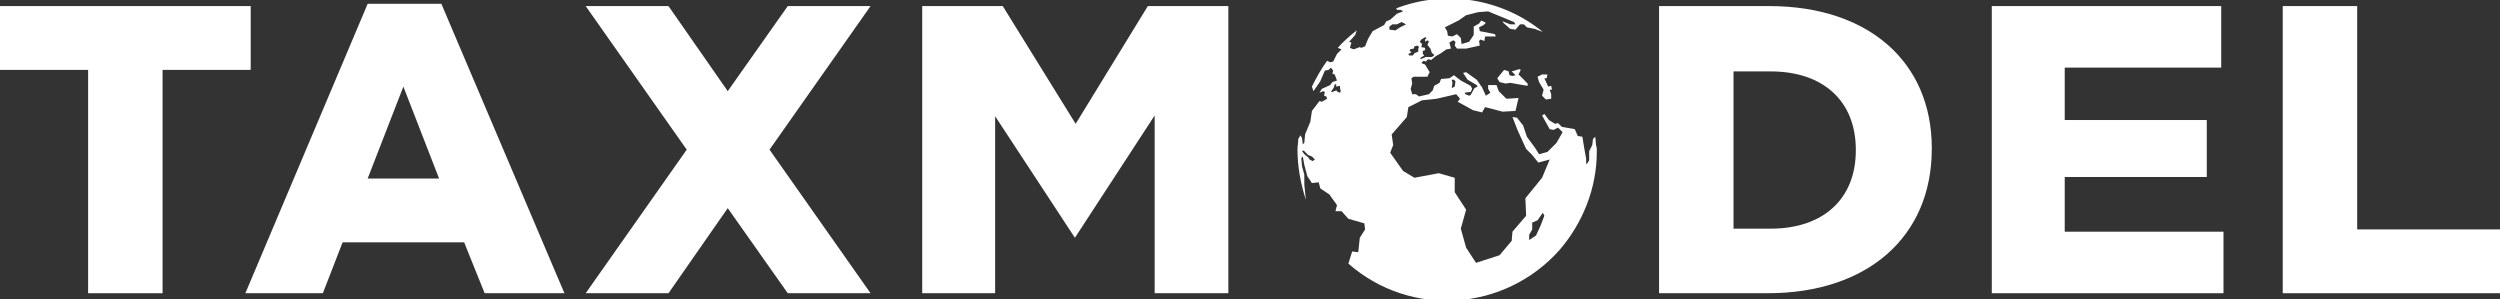
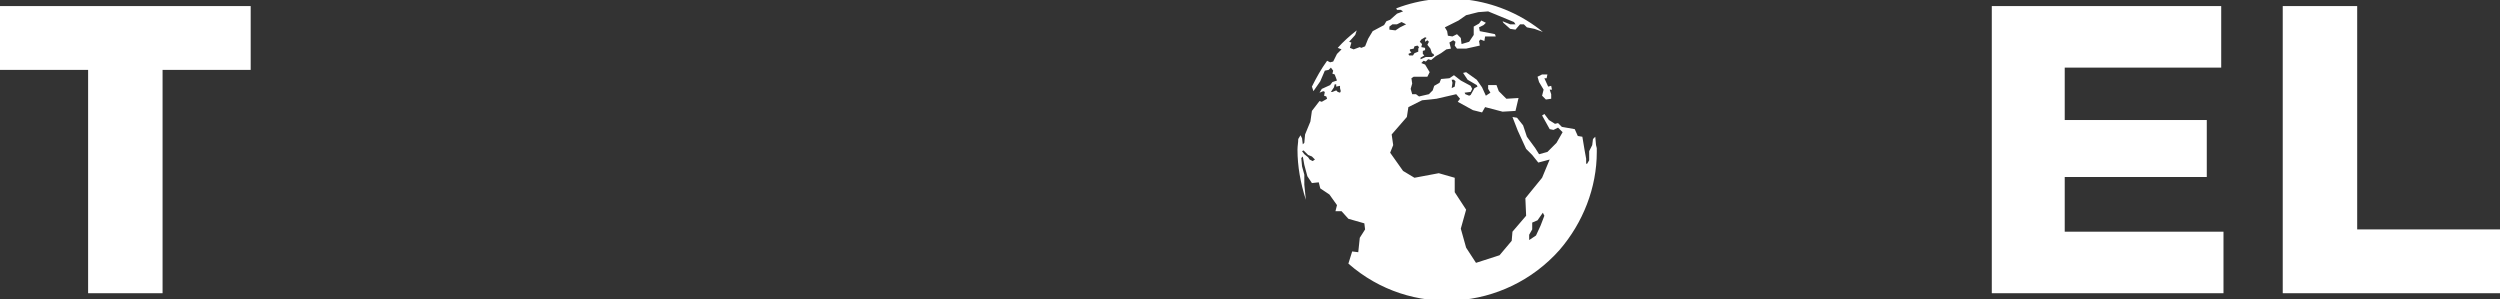
<svg xmlns="http://www.w3.org/2000/svg" version="1.1" id="Original" x="0px" y="0px" viewBox="0 0 329.1 39.4" style="enable-background:new 0 0 329.1 39.4;" xml:space="preserve">
  <rect x="0" y="0" width="329.1" height="39.4" fill="#333333" stroke="none" />
  <style type="text/css">
	.st0{fill:#FFFFFF;}
</style>
  <title>TaxModel</title>
  <g>
    <polygon class="st0" points="11.6,38.6 11.6,9.2 0,9.2 0,0.8 33,0.8 33,9.2 21.4,9.2 21.4,38.6  " />
-     <polygon class="st0" points="152,38.6 152,15.2 141.5,31.3 131,15.3 131,38.6 121.4,38.6 121.4,0.8 132,0.8 141.6,16.3 151.1,0.8    161.7,0.8 161.7,38.6  " />
-     <path class="st0" d="M218.4,38.6V0.8h14.5c13,0,21.4,7.3,21.4,18.7v0.1c0,11.6-8.5,19-21.6,19L218.4,38.6L218.4,38.6z M228.2,30.1   h4.9c6.9,0,11.2-3.9,11.2-10.3v-0.1c0-6.4-4.3-10.3-11.2-10.3h-4.9V30.1L228.2,30.1z" />
    <polygon class="st0" points="262.2,38.6 262.2,0.8 292.4,0.8 292.4,8.9 271.8,8.9 271.8,15.8 290.5,15.8 290.5,23.3 271.8,23.3    271.8,30.5 292.7,30.5 292.7,38.6  " />
    <polygon class="st0" points="300.5,38.6 300.5,0.8 310.3,0.8 310.3,30.2 329.1,30.2 329.1,38.6  " />
-     <polygon class="st0" points="114.6,0.8 103.7,0.8 95.8,12 88,0.8 77.1,0.8 90.4,19.7 77.1,38.6 88,38.6 95.8,27.4 103.7,38.6    114.6,38.6 101.3,19.7  " />
-     <path class="st0" d="M63.8,38.6h10.5L58.1,0.5h-9.7L32.3,38.6h10.2l2.6-6.7h16L63.8,38.6z M48.4,23.5l4.7-12.1l4.7,12.1H48.4z" />
    <g>
      <path class="st0" d="M210.2,19.5l-0.1-0.4L210,18l-0.3,0.3l-0.1,0.8l-0.4,0.8l0,1.2l-0.3,0.5l-0.1-0.1v-0.6l-0.2-1.1l-0.3-1.8    l-0.6-0.1l-0.4-0.9l-1.7-0.3l-0.5-0.5l-0.4,0.1l-0.8-0.5l-0.6-0.8l-0.3,0.2l1,1.8l0.5,0.1l0.6-0.3l0.6,0.6l-0.8,1.4l-1.2,1.2    l-1.1,0.3l-0.5-0.8L201,18l-0.5-1.5l-0.8-1l-0.6-0.1l0.7,1.8l1.1,2.4l0.8,0.8l0.8,1l1.5-0.4l-1,2.4l-2.2,2.7l0.1,2.3l-1.8,2.1    l-0.1,1.2l-1.6,1.9l-3.1,1l-1.3-2l-0.7-2.5l0.7-2.5l-1.5-2.3v-1.9l-2.1-0.6l-3.2,0.6l-1.5-0.9l-1.7-2.4l0.4-1l-0.2-1.4l2-2.3    l0.2-1.3l1.8-0.9l1.9-0.2l2.6-0.6l0.5,0.6l-0.3,0.4l2,1.1l1.2,0.3l0.4-0.7l2.3,0.6l1.7-0.1l0.4-1.7l-1.6,0.1l-1-1l-0.3-0.8h-1.1    v0.5l0.3,0.5l-0.6,0.4l-0.5-1.1l-0.7-1l-1.4-1l-0.4,0.1l0.6,0.9l1.2,0.7l0.1,0.2l-0.4,0.2l-0.5,0.9l-0.2,0.1l-0.5-0.2l-0.1-0.2    l0.8-0.1l0.2-0.4l-0.2-0.4l-1.3-0.7l-0.9-0.7l-0.6,0.4l-1.1,0.1l-0.2,0.5l-0.7,0.4l-0.2,0.6l-0.5,0.5l-1.3,0.3l-0.4-0.3h-0.5    l-0.2-0.7l0.2-0.7l-0.1-0.7l0.3-0.2h1.8l0.3-0.6l-0.6-1l-0.5-0.2l0.3-0.3l0.3,0.1l0.3-0.3l0.4,0.1l0.6-0.5l0.7-0.4l0.7-0.5    l0.6-0.1l-0.2-0.8l0.5-0.3l0.3,0.2L191.5,6l0.3,0.4h1.2l1.8-0.4l-0.1-0.6l0.2-0.2l0.5,0.2l0.1-0.6h1.4l-0.1-0.3l-2-0.4l-0.1-0.5    l0.6-0.3l0.3-0.3L195,2.7l-0.3,0.4L194,3.5v1.1l-0.6,0.9l-1,0.3l-0.1-0.8l-0.5-0.5l-0.6,0.3l-0.6-0.1l-0.1-0.6l-0.3-0.5l1.8-0.9    l1-0.7l1.6-0.4l1.3-0.1l3.4,1.4l0.2,0.3h-0.7l-1-0.4l0.1,0.2l0.9,0.8l0.7,0.1l0.6-0.7h0.5l0.4,0.4l1,0.2l1.1,0.4    c-5.4-4.4-12.8-5.6-19.3-3.1l0.1,0.2h0.5l0.3,0.2l-0.8,0.3L183,2.6l-0.5,0.2l-0.3,0.5l-1.5,0.8l-0.6,1l-0.4,1l-0.5,0.2L179,6.2    l-0.8,0.3l-0.5-0.2l0.2-0.7l-0.3-0.1l0.8-0.9l0.2-0.6c-0.9,0.7-1.8,1.5-2.5,2.3l0,0l0.5,0.2l-0.6,0.6l-0.5,1l-0.4,0.1L174.7,8l0,0    c-0.8,1.1-1.4,2.2-2,3.4l0.2,0.6l0.9-1.3l0.6-1.4l0.5-0.1l0.3-0.3l0.3,0.4l-0.1,0.4l0.3,0.1l0.3,0.8l-0.6,0.2l-0.3,0.4l-1.1,0.5    l-0.3,0.5l0.5-0.2l0.2,0.1l-0.1,0.5l0.3,0.1l0.1,0.3l-0.7,0.4l-0.3-0.1l-1,1.3l-0.2,1.4l-0.7,1.7l-0.1,1.1l-0.2,0.2l-0.1-0.8    l-0.2-0.4l-0.3,0.5c0,0.5-0.1,0.9-0.1,1.4c0,2.2,0.4,4.4,1.1,6.6l-0.2-2V23l-0.3-1.1l-0.1-1.1l0.2-0.2l0.2,1.1l0.4,1.5l0.6,0.9    l0.9-0.1l0.2,0.8l1.2,0.8l1,1.4l-0.2,0.8h0.8l0.9,1l2.1,0.6l0.1,0.8l-0.7,1.1l-0.2,1.9l-0.8-0.1l-0.5,1.6    c8.2,7.2,20.6,6.3,27.8-1.8c3.1-3.6,4.9-8.2,4.9-12.9C210.2,19.6,210.2,19.6,210.2,19.5z M191.1,10.5h0.3l0.2,0.2l-0.1,0.7    l-0.4,0.2l0.1-0.7L191.1,10.5z M187.1,5.2l0.5-0.3l0.2,0.1l-0.2,0.2v0.3l0.3-0.2l0.2,0.2l-0.2,0.4l0.4,0.5l0.2,0.6l0.2,0.1    l0.1,0.2l-0.3,0.2h-0.8L187,7.8L187,7.6l0.5-0.3l-0.2-0.2V6.7l0.3-0.1V6.3l-0.5-0.1l0.1-0.4l-0.3-0.3L187.1,5.2z M185.6,6.7V6.5    l0.5-0.1l0.1-0.3l0.4-0.1l0.2,0.2l-0.1,0.2v0.4l-0.5,0.2L186,7.3h-0.5l-0.1-0.2l0.4-0.2L185.6,6.7z M182.9,3.5l0.4-0.3h0.6    l0.6-0.3l0.6,0.3l-0.8,0.4L183.7,4l-0.8-0.1L182.9,3.5L182.9,3.5z M172.8,21.2l-0.4-0.2l-0.2-0.3l-0.5-0.4l-0.3-0.4l0.2-0.1    l0.6,0.6l0.5,0.2l0.4,0.4L172.8,21.2z M176.4,12.2l-0.3-0.1l-0.2-0.2l-0.5,0.2h-0.2l0.4-0.6l0.1-0.4h0.2v0.3l0.5-0.1v0.3l0.1,0.4    L176.4,12.2z M202.8,29.7l-0.6,1.3l-0.9,0.6v-0.7l0.4-0.7v-0.9l0.7-0.3l0.7-1l0.2,0.4L202.8,29.7z" />
-       <polygon class="st0" points="199.9,9.8 201.1,11 201.1,11.3 199.9,11.1 198.8,10.9 198.2,11 197.4,10.8 197.1,10.3 198,9.2     198.6,9.4 198.7,9.9 199.1,10 199.5,9.9 199,9.4 200,9.1 200.2,9.2   " />
      <polygon class="st0" points="203.2,11.8 203,12.6 203.5,13.1 204.2,13 204.2,12.4 204,11.8 204.3,11.8 204.2,11.3 203.8,11.4     203.3,10.3 203.6,10.3 203.7,9.8 203,9.8 202.4,10.1 202.6,10.8   " />
    </g>
  </g>
</svg>